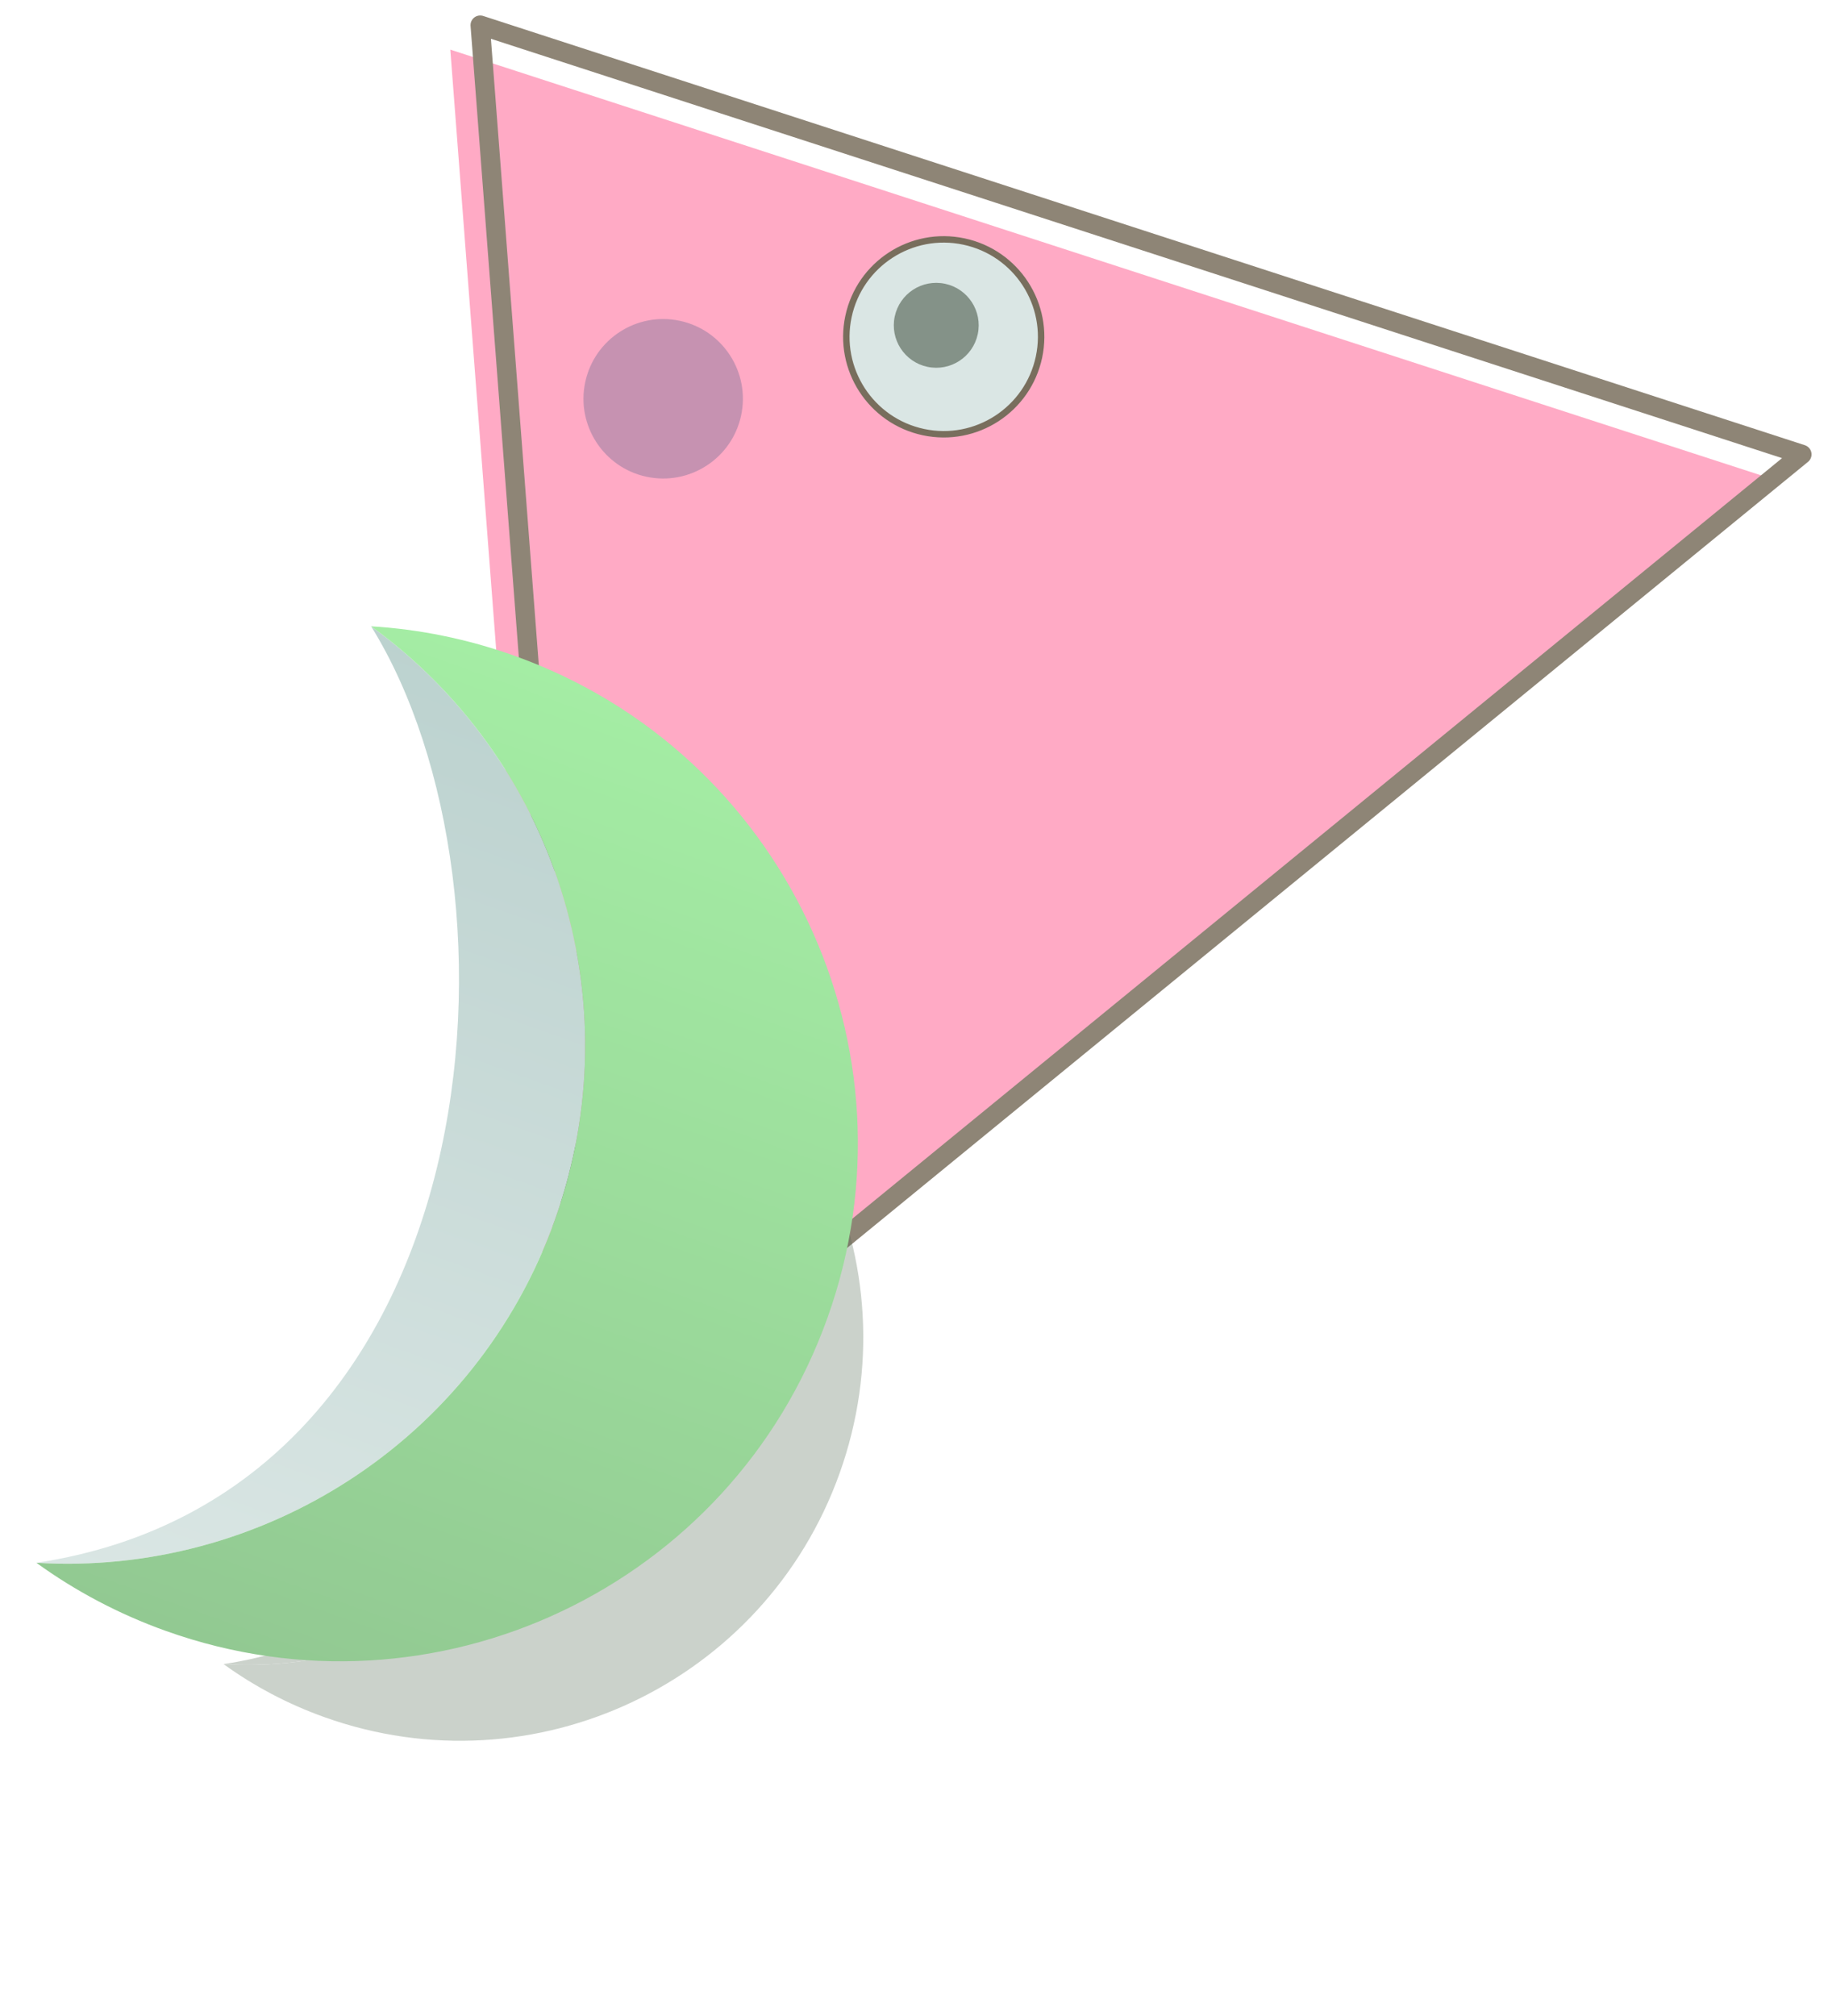
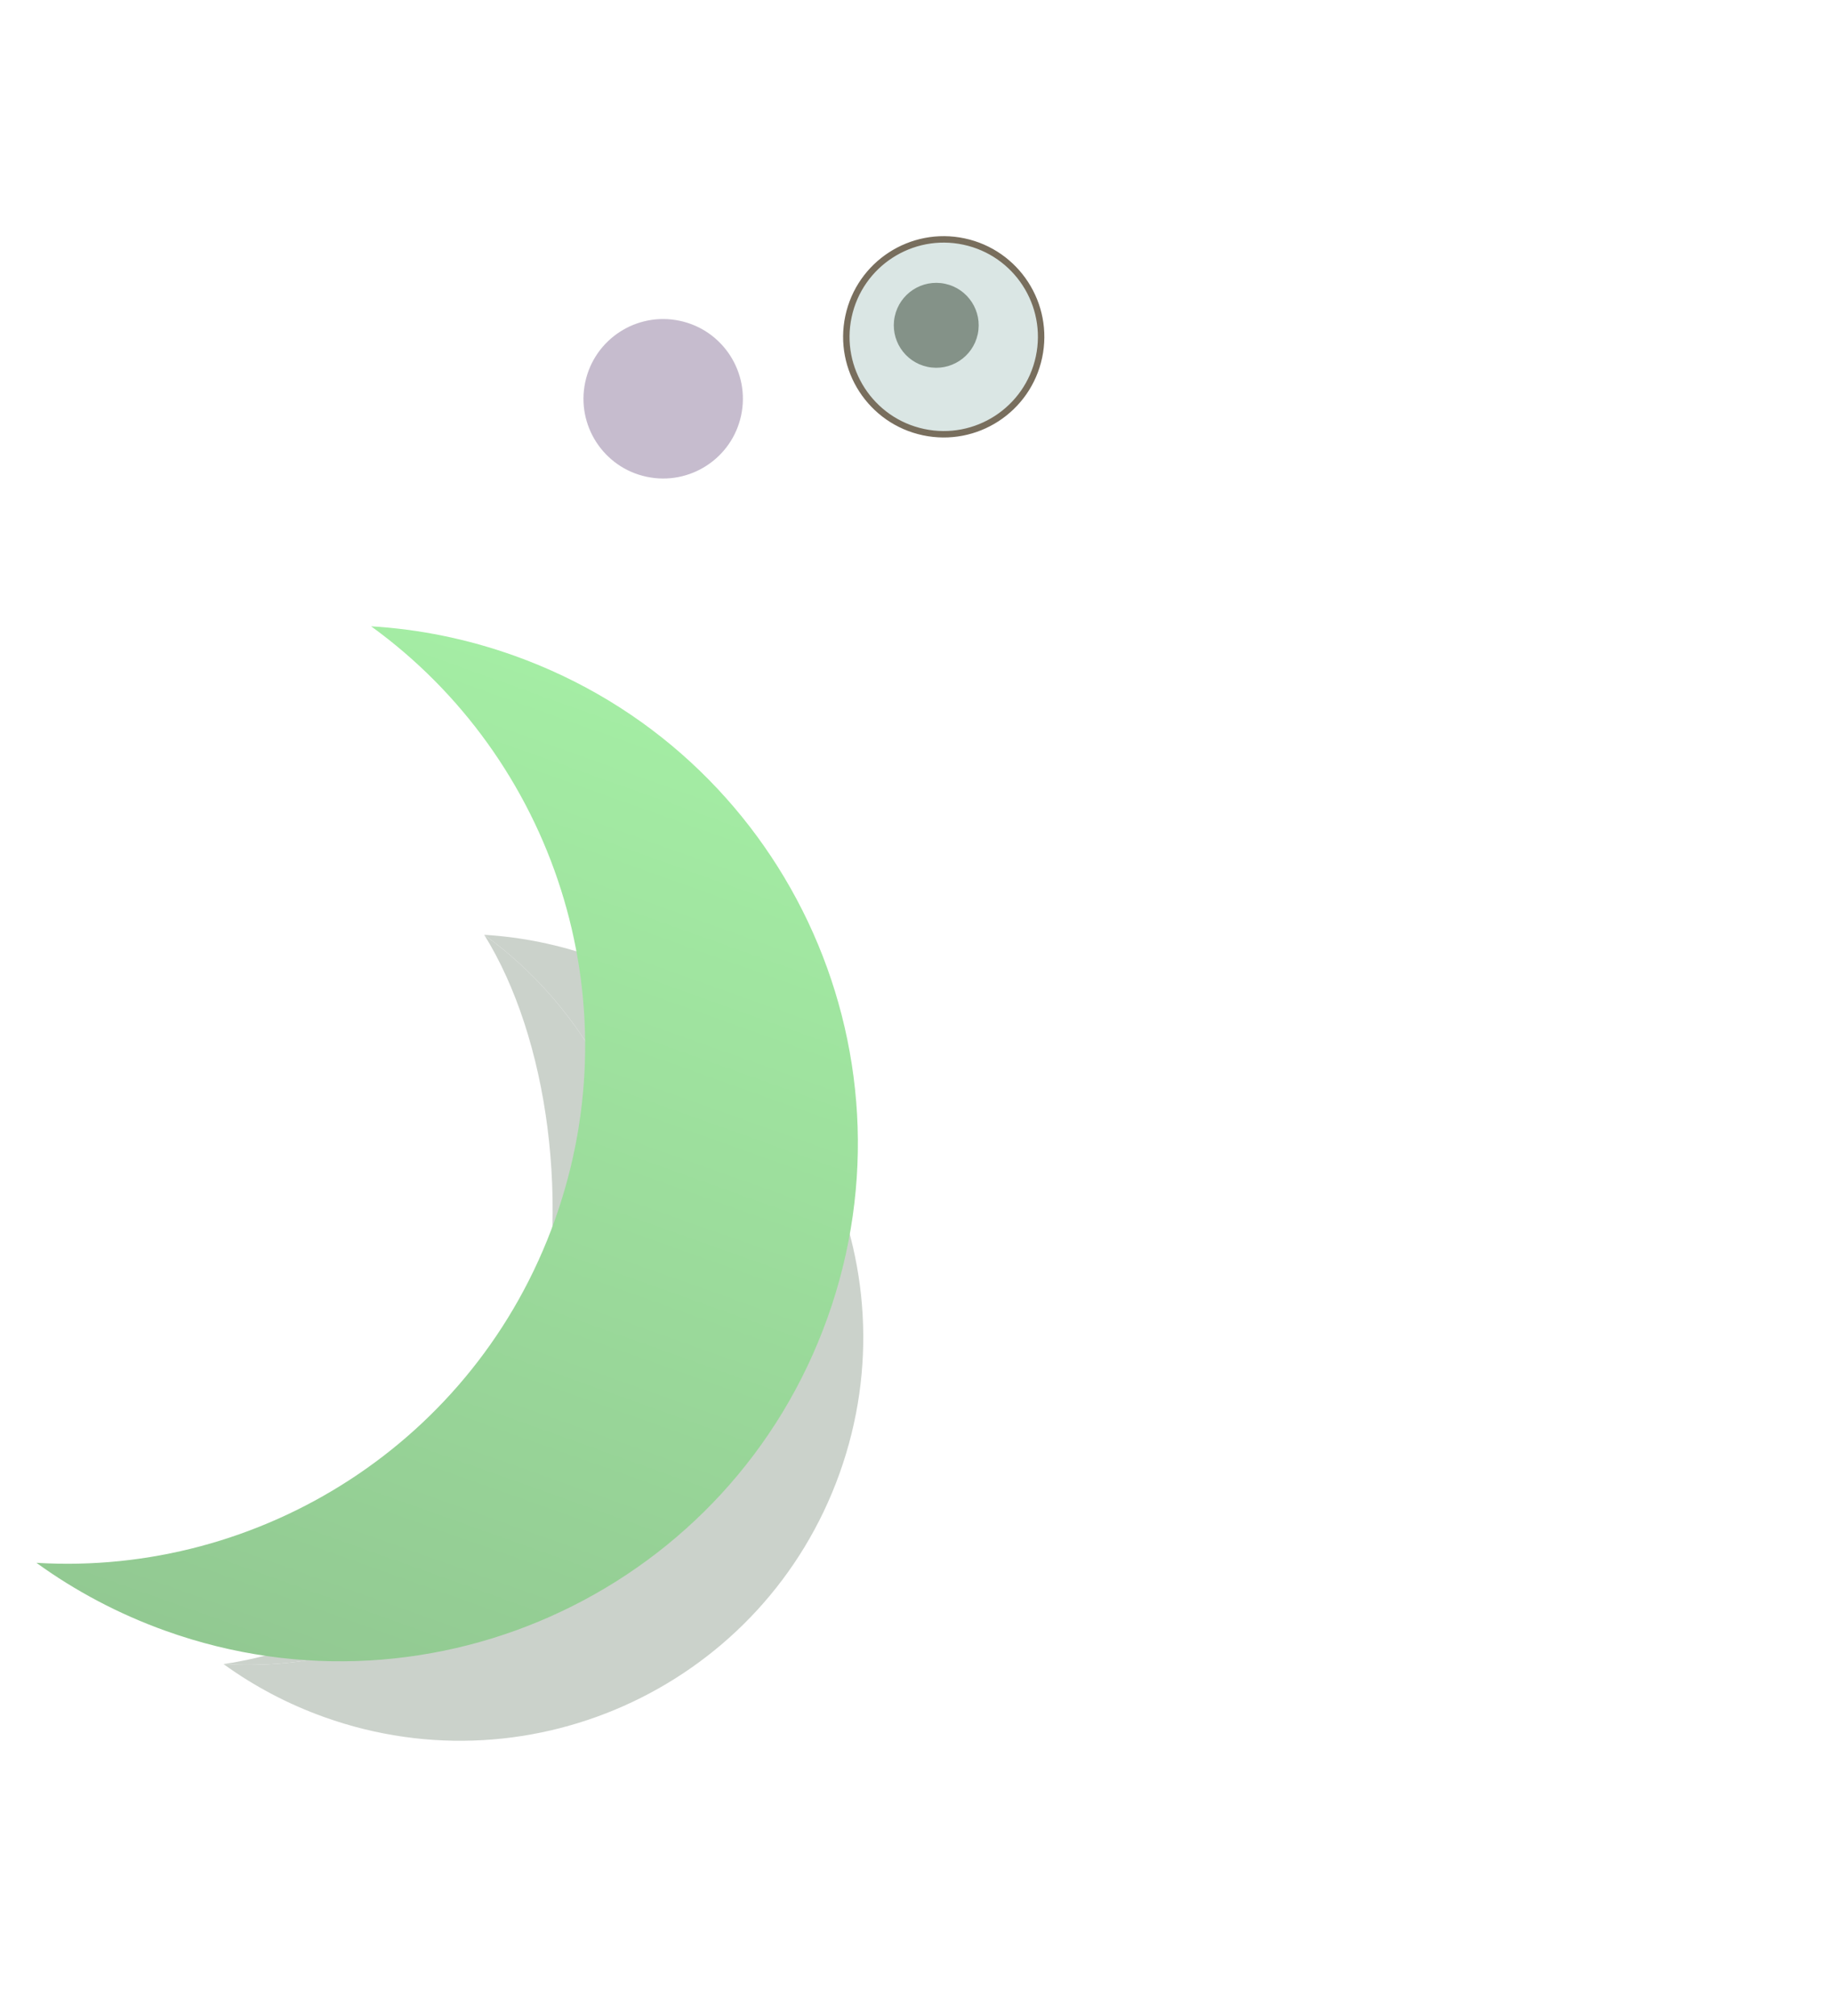
<svg xmlns="http://www.w3.org/2000/svg" width="569" height="626" viewBox="0 0 569 626" fill="none">
-   <path d="M550.361 148.681L139.861 15.41L173.617 456.761L550.361 148.681Z" fill="#FFAAC5" />
-   <path d="M559.643 141.075L149.143 7.805L182.899 449.156L559.643 141.075Z" stroke="#8E8576" stroke-width="6" stroke-linejoin="round" />
  <circle cx="293.111" cy="104.574" r="30.247" transform="rotate(12.005 293.111 104.574)" fill="#DAE6E4" stroke="#786E5D" stroke-width="2" />
  <circle cx="205.977" cy="123.806" r="24.755" transform="rotate(12.005 205.977 123.806)" fill="#8F7B9F" fill-opacity="0.5" />
  <circle cx="290.788" cy="100.996" r="13.181" transform="rotate(12.005 290.788 100.996)" fill="#849288" />
  <g opacity="0.3" filter="url(#filter0_f_940_627)">
    <path d="M69.437 516.649C123.594 519.92 175.635 487.45 194.819 433.79C214.003 380.13 194.342 322.026 150.387 290.221C190.035 353.984 180.202 499.942 69.437 516.649Z" fill="#526752" />
    <path d="M69.437 516.649C123.594 519.92 175.635 487.45 194.819 433.79C214.003 380.13 194.342 322.026 150.387 290.221C161.942 290.919 173.593 293.244 185.041 297.337C250.15 320.614 284.061 392.265 260.784 457.373C237.507 522.482 165.857 556.393 100.748 533.116C89.299 529.023 78.815 523.435 69.437 516.649Z" fill="#526752" />
  </g>
-   <path d="M11.313 485.204C80.856 489.404 147.683 447.709 172.317 378.804C196.952 309.899 171.705 235.287 115.262 194.446C166.175 276.324 153.547 463.75 11.313 485.204Z" fill="url(#paint0_linear_940_627)" />
  <path d="M11.313 485.204C80.856 489.404 147.683 447.71 172.317 378.804C196.952 309.899 171.705 235.287 115.262 194.446C130.099 195.342 145.06 198.327 159.762 203.583C243.368 233.473 286.914 325.481 257.024 409.088C227.134 492.694 135.126 536.24 51.52 506.35C36.818 501.094 23.355 493.918 11.313 485.204Z" fill="url(#paint1_linear_940_627)" />
  <defs>
    <filter id="filter0_f_940_627" x="35.438" y="256.221" width="266.688" height="318.237" filterUnits="userSpaceOnUse" color-interpolation-filters="sRGB">
      <feFlood flood-opacity="0" result="BackgroundImageFix" />
      <feBlend mode="normal" in="SourceGraphic" in2="BackgroundImageFix" result="shape" />
      <feGaussianBlur stdDeviation="17" result="effect1_foregroundBlur_940_627" />
    </filter>
    <linearGradient id="paint0_linear_940_627" x1="169.777" y1="213.935" x2="65.828" y2="504.693" gradientUnits="userSpaceOnUse">
      <stop stop-color="#BCD2CF" />
      <stop offset="1" stop-color="#DAE6E4" />
    </linearGradient>
    <linearGradient id="paint1_linear_940_627" x1="214.277" y1="223.073" x2="106.035" y2="525.84" gradientUnits="userSpaceOnUse">
      <stop stop-color="#A4EDA4" />
      <stop offset="1" stop-color="#92C992" />
    </linearGradient>
  </defs>
</svg>